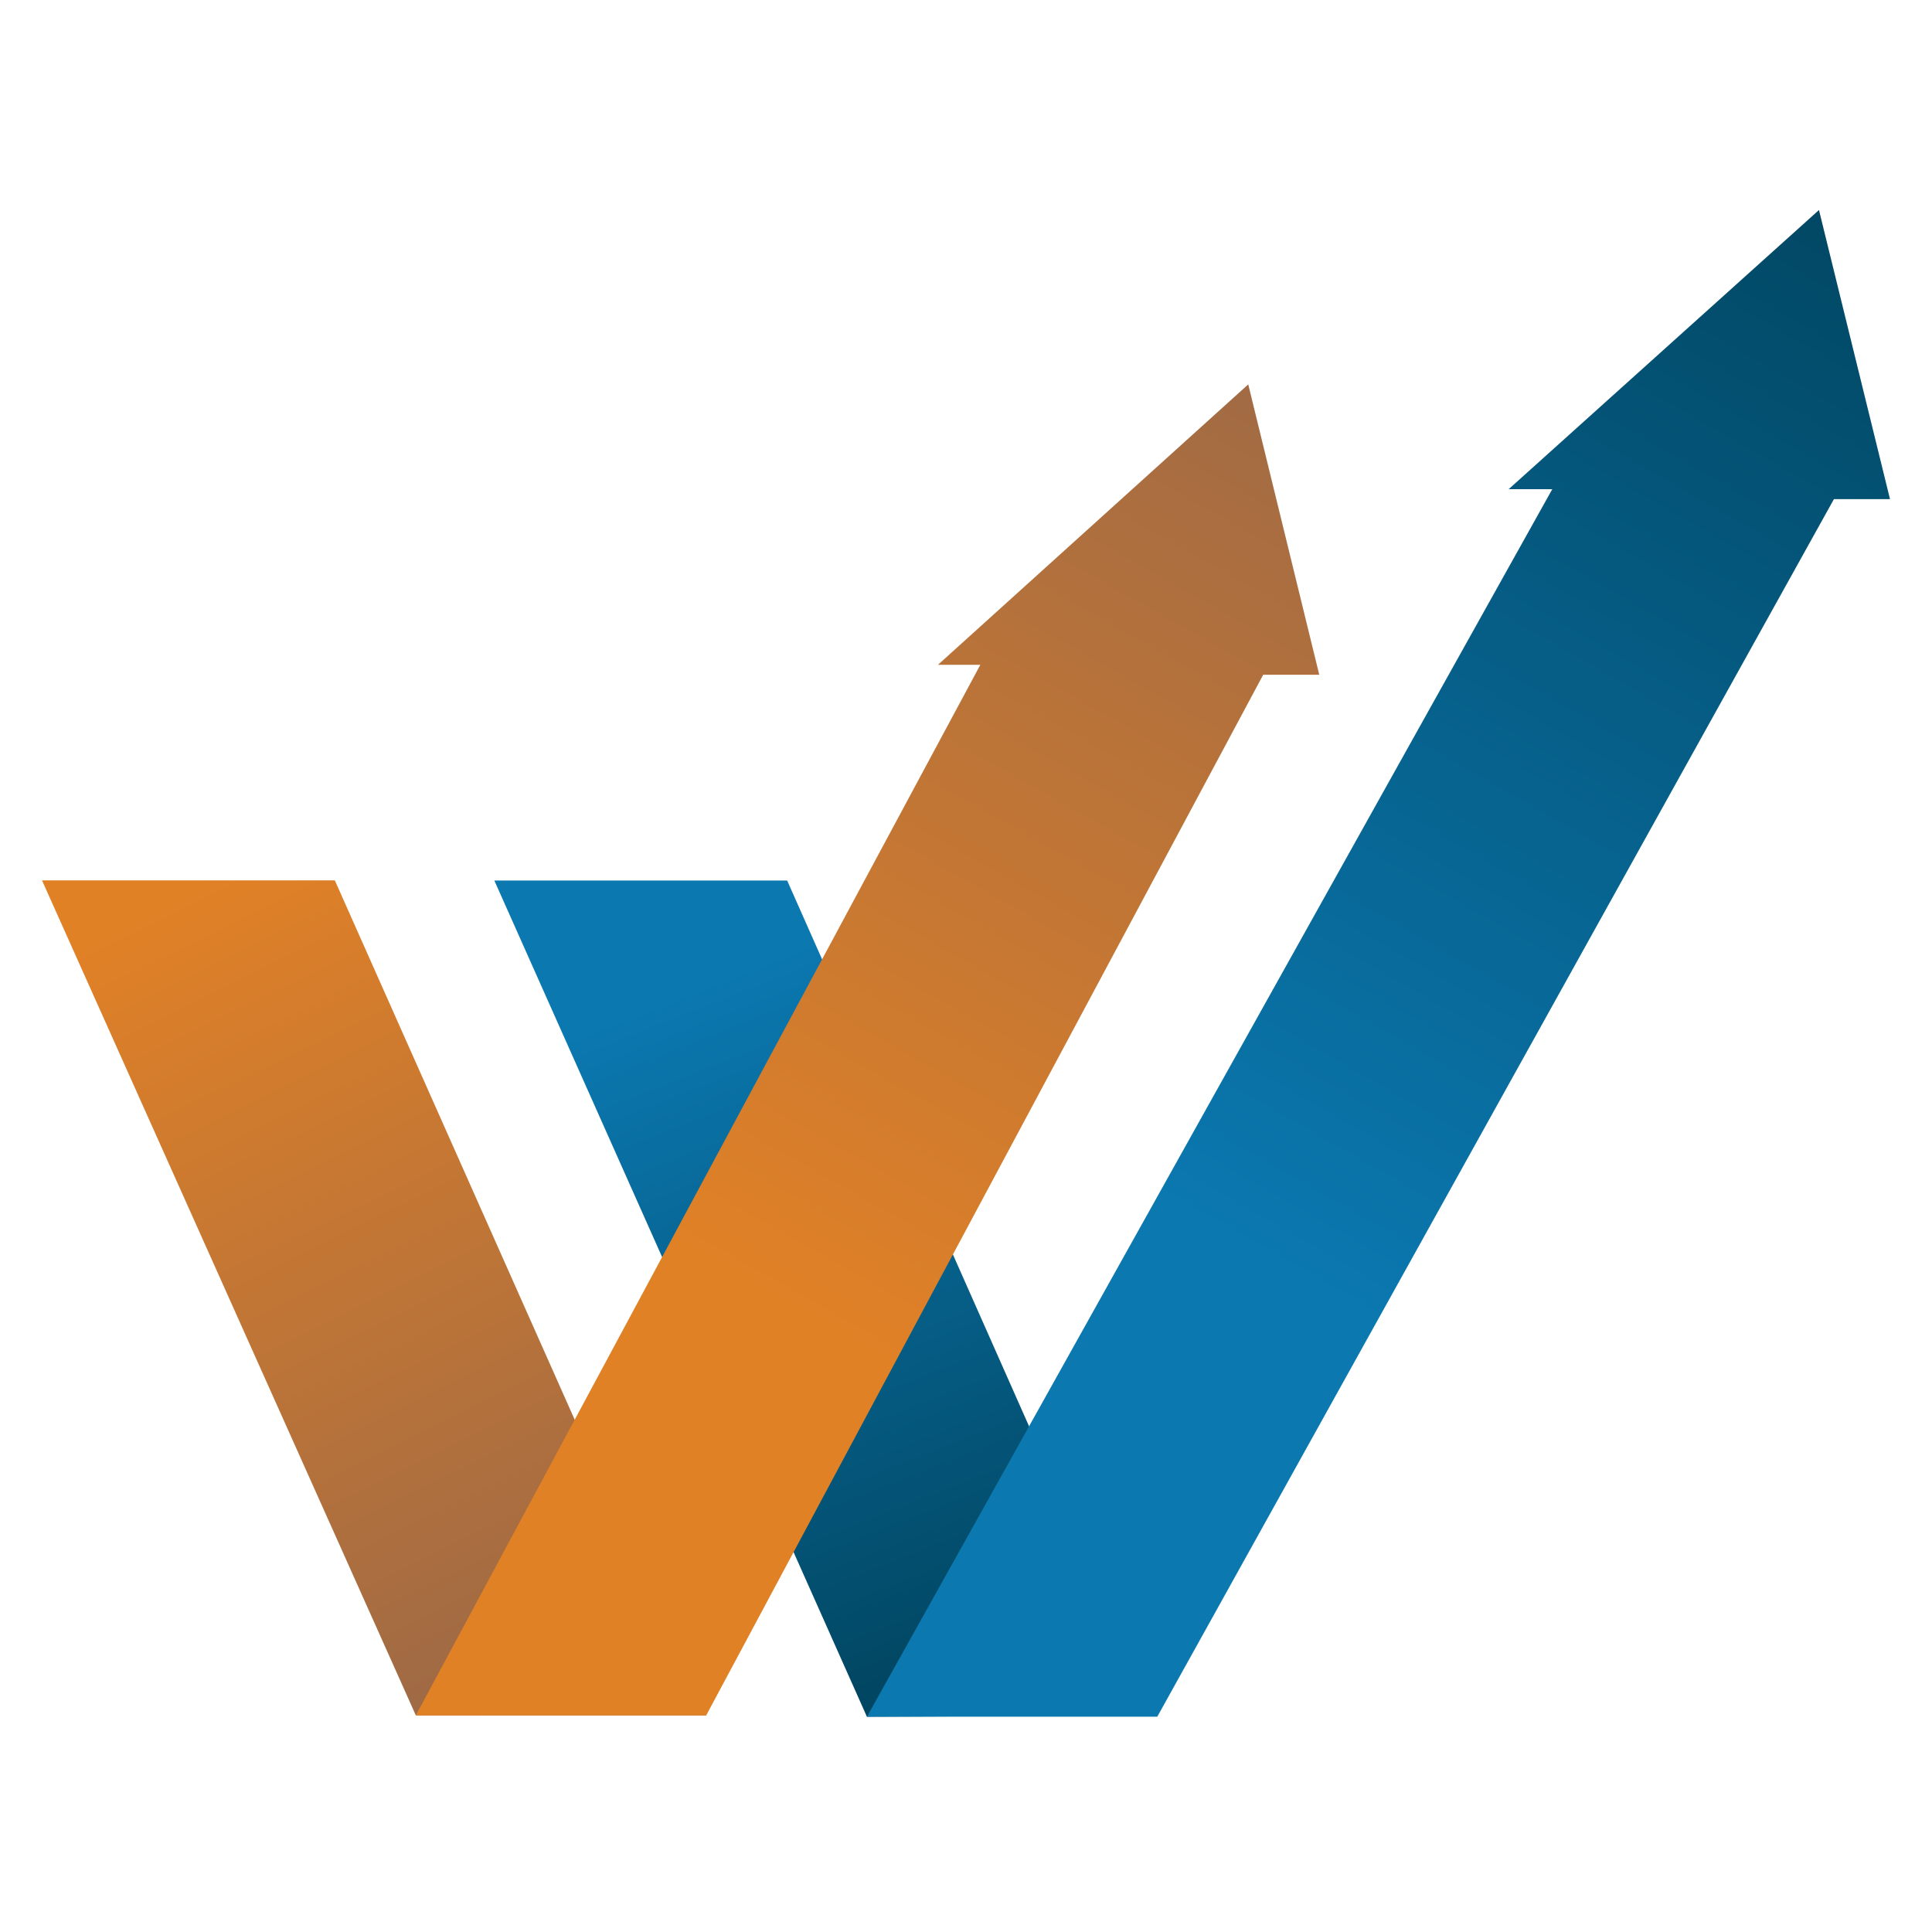
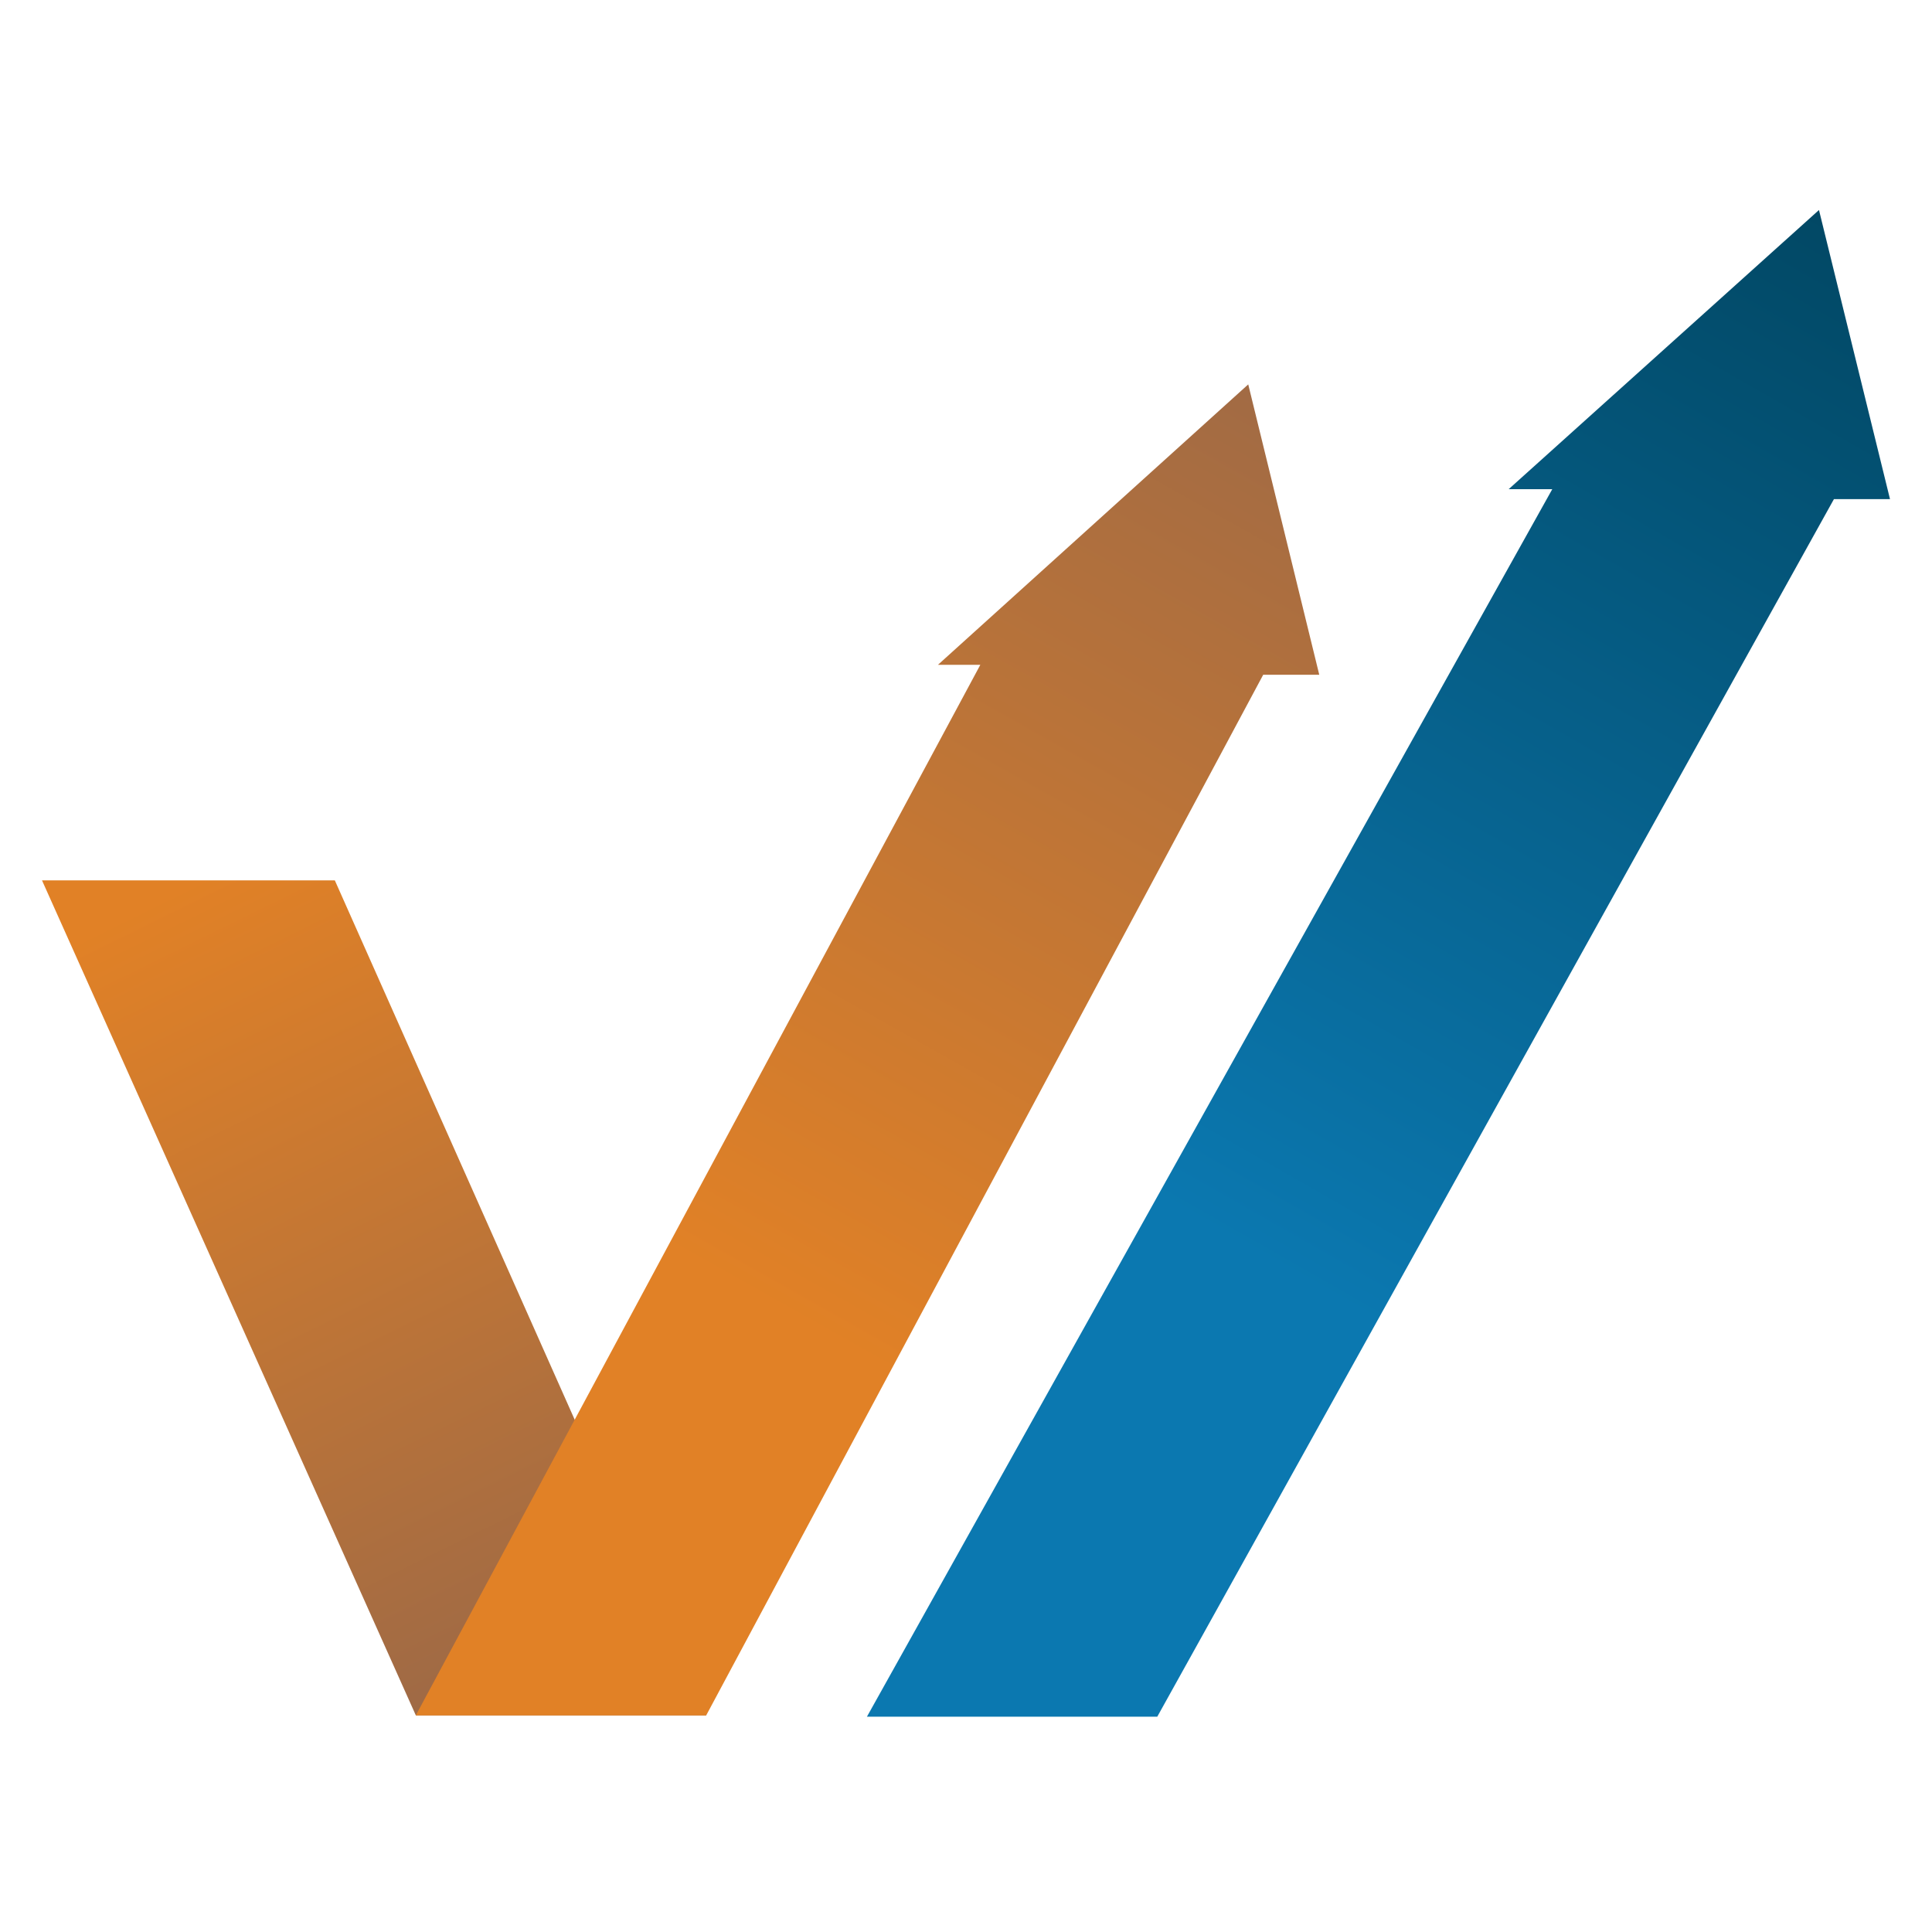
<svg xmlns="http://www.w3.org/2000/svg" width="46" height="46" viewBox="0 0 46 46" fill="none">
-   <path d="M11.77 20.965L20.641 40.875L27.554 40.846L18.742 20.965H11.77Z" fill="url(#paint0_linear_2004_12)" />
  <path d="M1 20.961L9.901 40.842H16.814L7.972 20.961H1Z" fill="url(#paint1_linear_2004_12)" />
  <path d="M9.9 40.843L23.341 15.829H22.332L29.72 9.152L31.411 16.066H30.076L16.814 40.843H9.9Z" fill="url(#paint2_linear_2004_12)" />
  <path d="M20.641 40.874L36.959 11.647H35.921L43.309 5L45 11.884H43.665L27.554 40.874H20.641Z" fill="url(#paint3_linear_2004_12)" />
  <defs>
    <linearGradient id="paint0_linear_2004_12" x1="23.222" y1="39.955" x2="16.694" y2="23.428" gradientUnits="userSpaceOnUse">
      <stop stop-color="#014560" />
      <stop offset="1" stop-color="#0B78B0" />
    </linearGradient>
    <linearGradient id="paint1_linear_2004_12" x1="4.175" y1="21.198" x2="14.116" y2="41.405" gradientUnits="userSpaceOnUse">
      <stop stop-color="#E18126" />
      <stop offset="1" stop-color="#976749" />
    </linearGradient>
    <linearGradient id="paint2_linear_2004_12" x1="18.327" y1="31.08" x2="32.481" y2="5.949" gradientUnits="userSpaceOnUse">
      <stop stop-color="#E18126" />
      <stop offset="1" stop-color="#976749" />
    </linearGradient>
    <linearGradient id="paint3_linear_2004_12" x1="44.94" y1="3.932" x2="30.044" y2="29.983" gradientUnits="userSpaceOnUse">
      <stop stop-color="#014560" />
      <stop offset="1" stop-color="#0B78B0" />
    </linearGradient>
  </defs>
</svg>